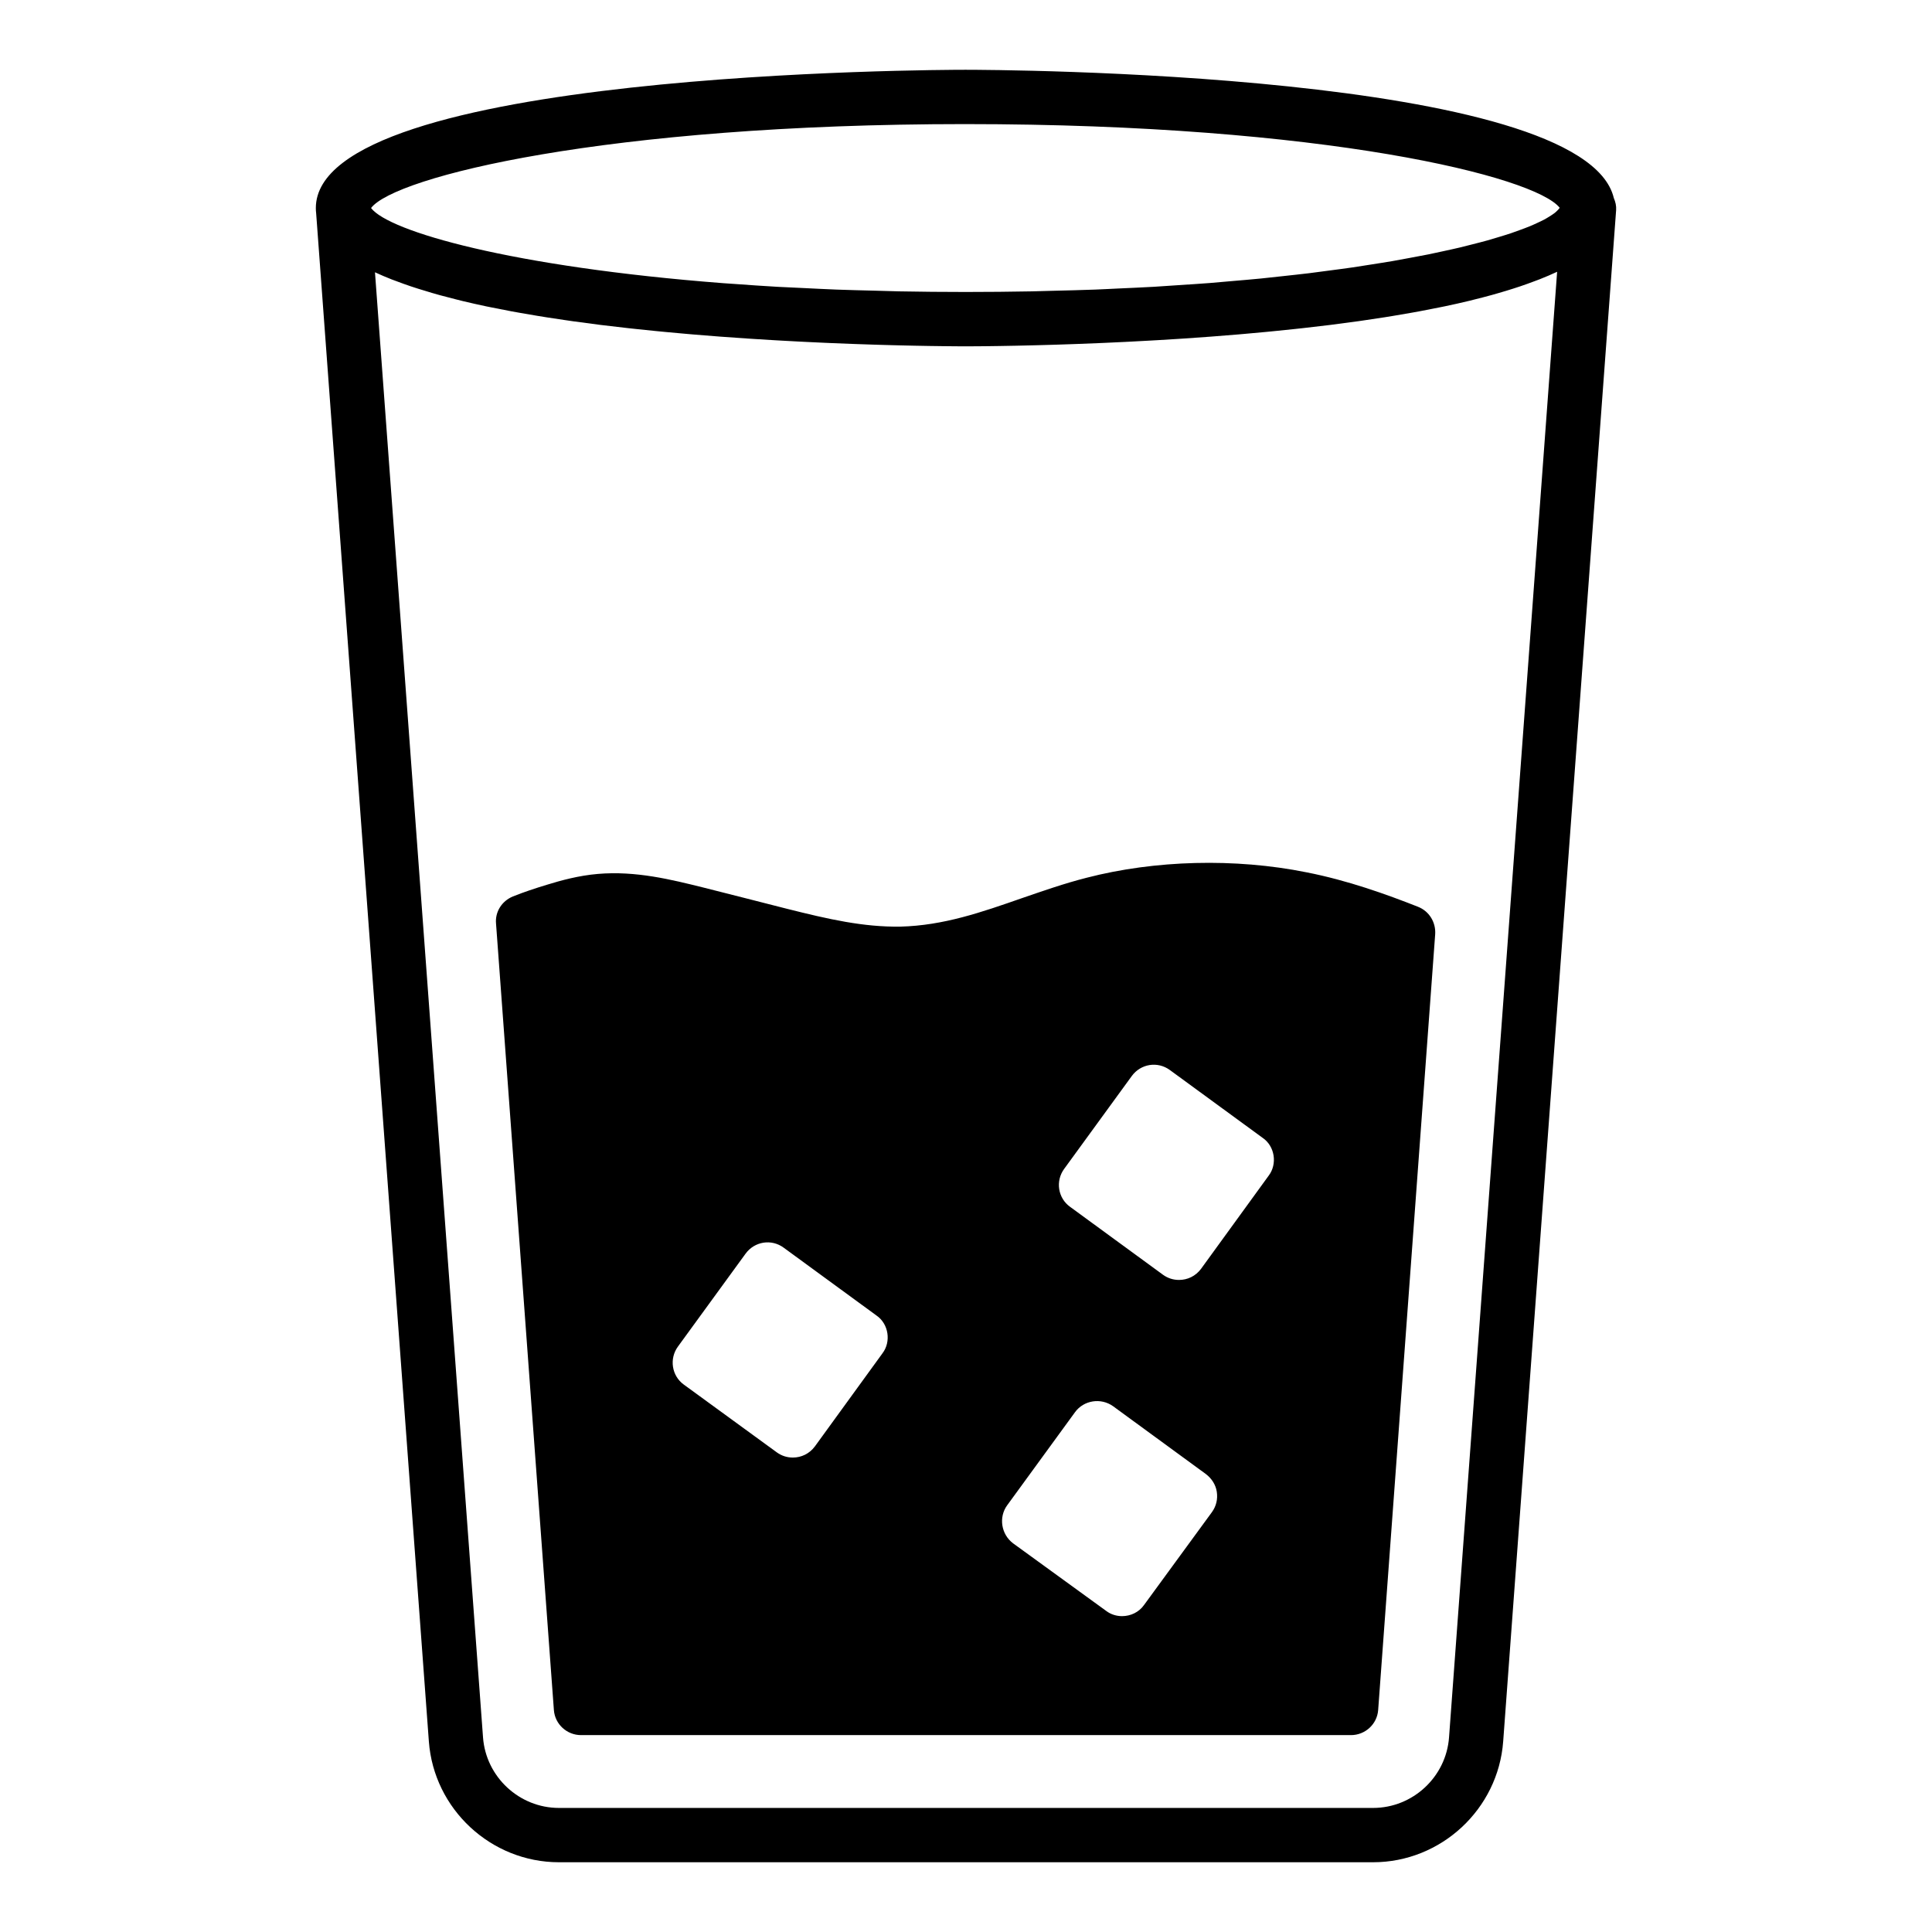
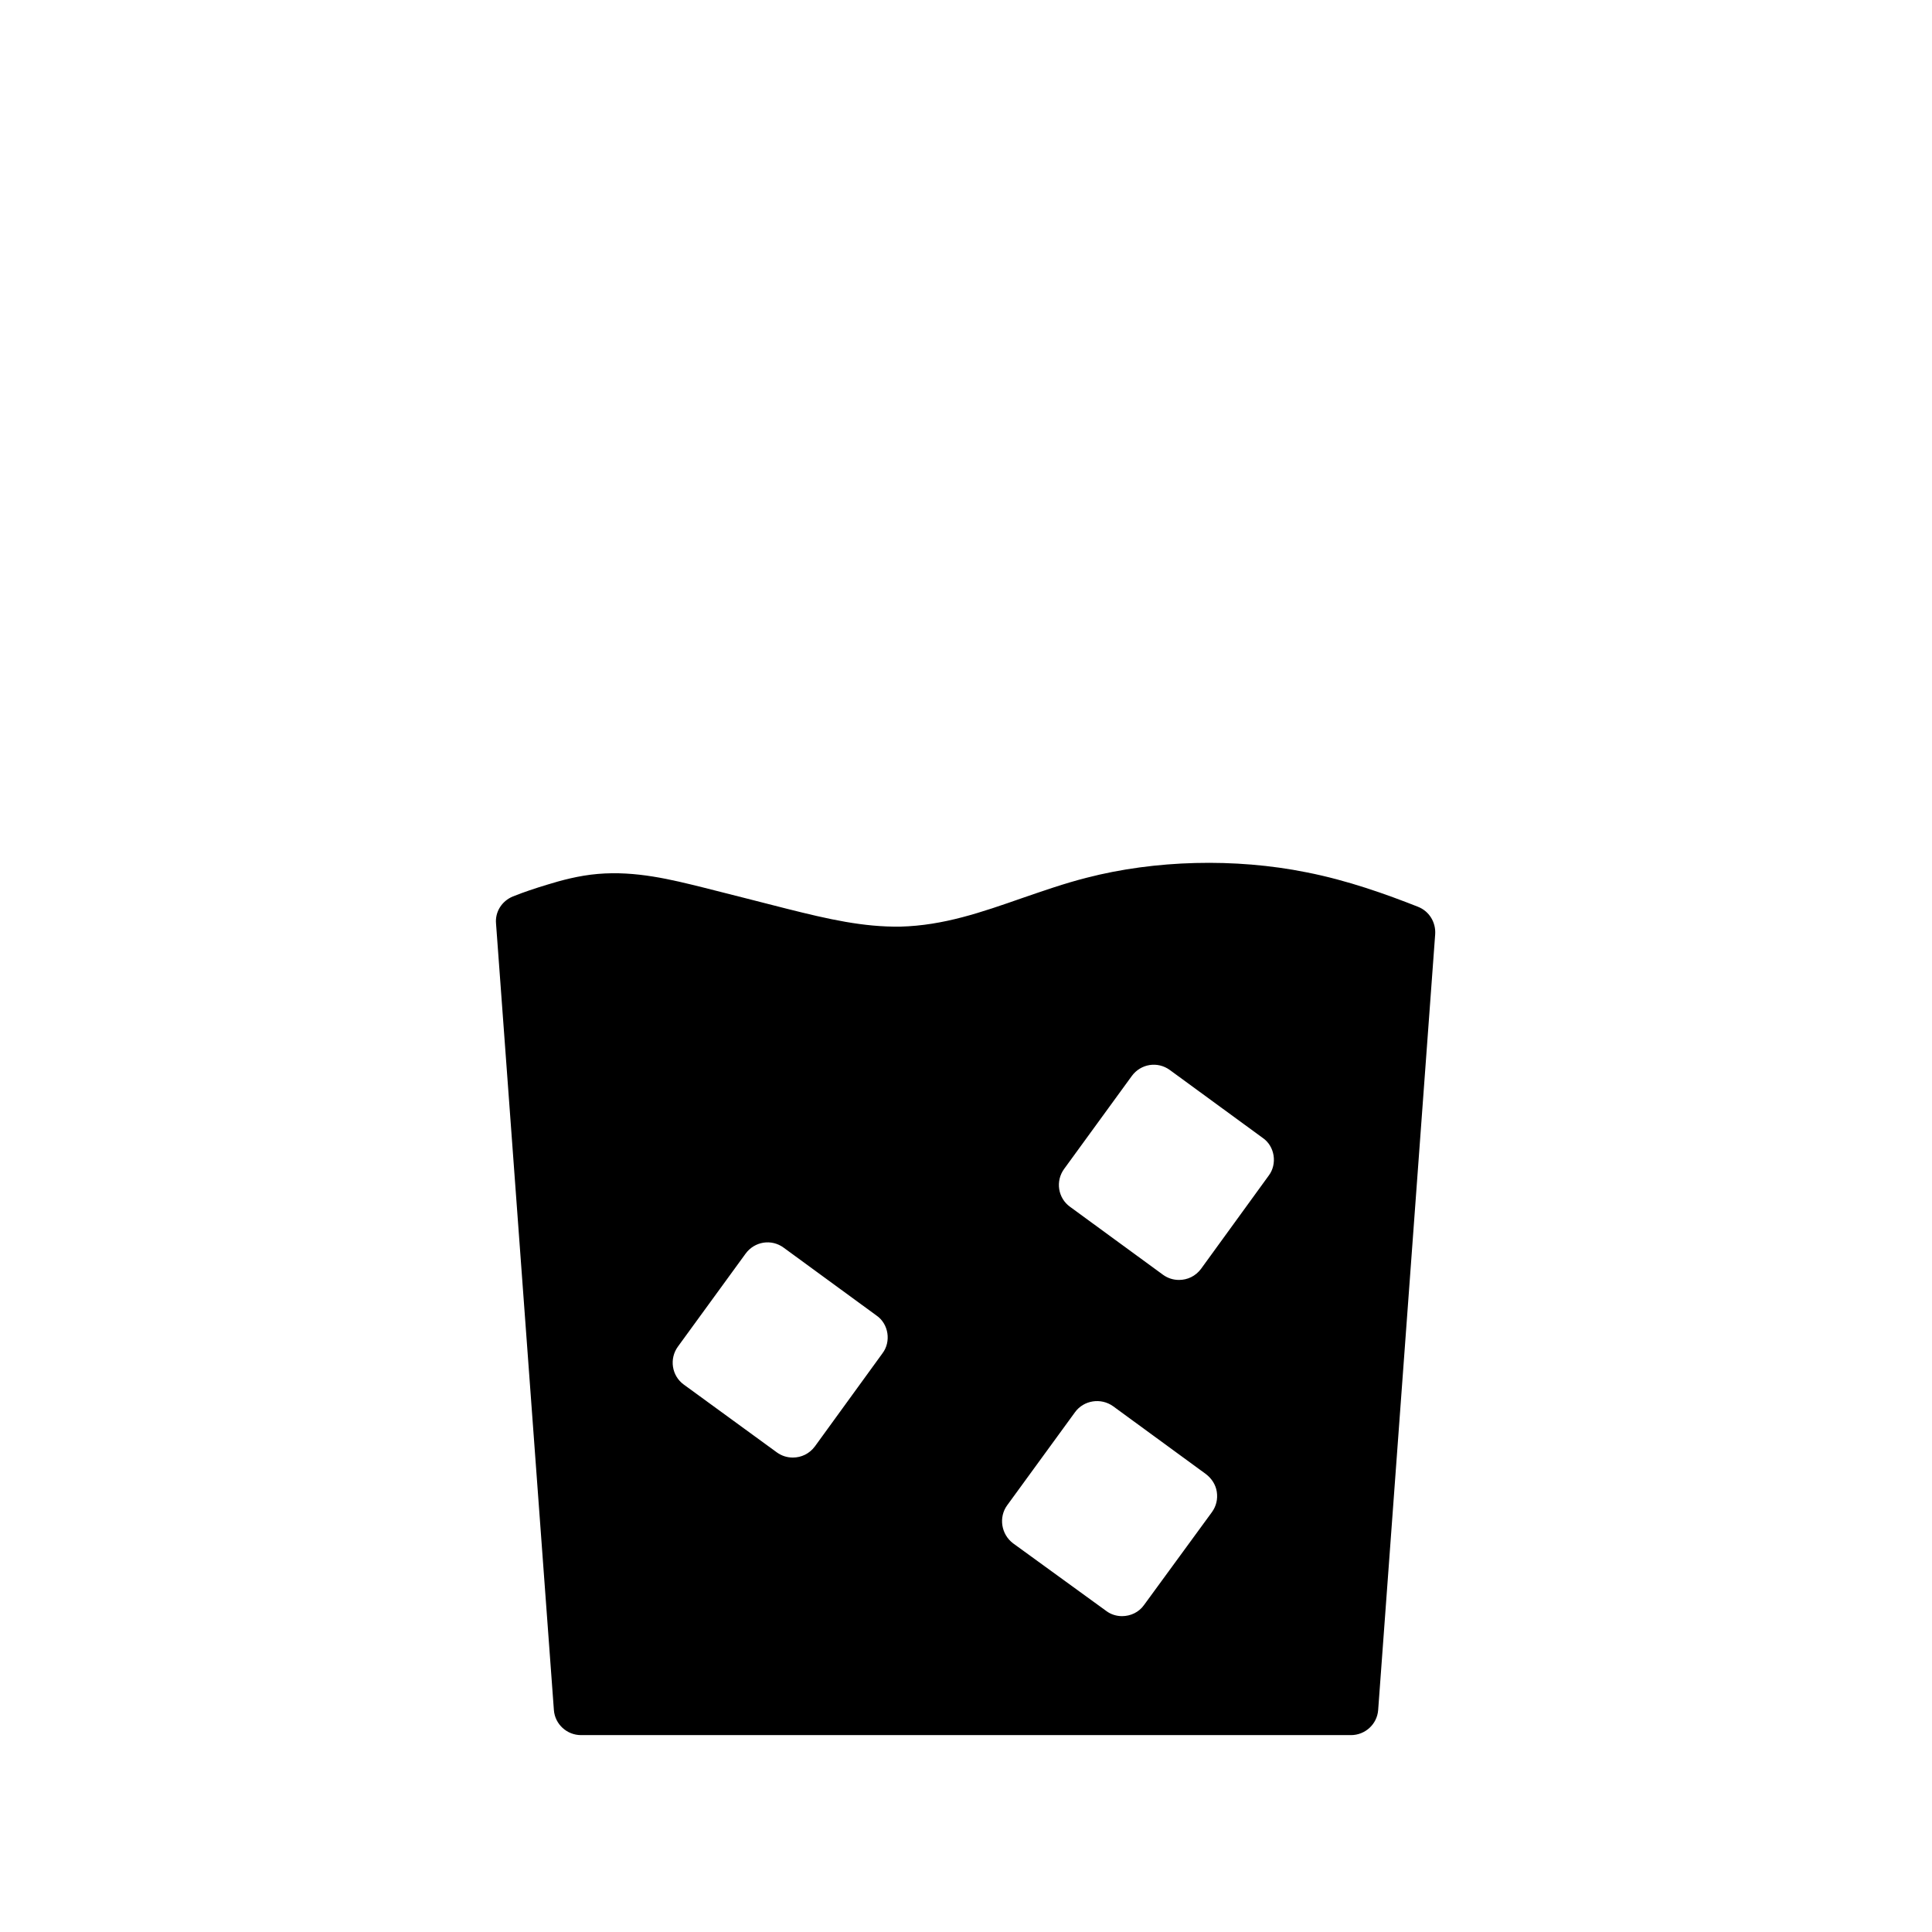
<svg xmlns="http://www.w3.org/2000/svg" fill="#000000" width="800px" height="800px" version="1.1" viewBox="144 144 512 512">
  <g>
-     <path d="m571.68 196.5c-7.863-33.594-164.95-34.008-171.8-34.008-7.031 0-172.18 0.418-172.18 36.645 0 0.473 0.027 0.941 0.086 1.402l29.867 404.95c1.32 17.957 16.469 32.027 34.477 32.027h215.75c18.012 0 33.156-14.07 34.48-32.027l29.93-405.82c0.082-1.102-0.176-2.168-0.605-3.168zm-171.8-19.613c95.191 0 150.96 13.891 157.46 22.184-0.145 0.203-0.316 0.406-0.52 0.613-0.25 0.254-0.5 0.508-0.836 0.77-0.379 0.293-0.855 0.598-1.344 0.902-0.434 0.27-0.859 0.539-1.375 0.816-0.59 0.316-1.285 0.637-1.984 0.957-0.605 0.281-1.203 0.559-1.891 0.84-0.805 0.332-1.719 0.664-2.633 1-0.773 0.285-1.531 0.566-2.387 0.855-1.02 0.34-2.16 0.684-3.293 1.027-0.938 0.285-1.852 0.566-2.867 0.852-1.234 0.344-2.594 0.688-3.941 1.031-1.098 0.281-2.16 0.562-3.332 0.84-1.449 0.344-3.027 0.684-4.59 1.023-1.258 0.273-2.477 0.547-3.805 0.816-1.645 0.332-3.426 0.656-5.18 0.98-1.426 0.266-2.805 0.531-4.301 0.789-1.852 0.32-3.848 0.625-5.809 0.934-1.574 0.246-3.094 0.5-4.738 0.738-2.066 0.301-4.277 0.586-6.453 0.871-1.719 0.227-3.379 0.461-5.164 0.68-2.258 0.273-4.664 0.527-7.031 0.785-1.875 0.203-3.688 0.418-5.633 0.609-2.469 0.246-5.094 0.461-7.672 0.684-2.004 0.176-3.941 0.363-6.012 0.523-2.734 0.211-5.625 0.391-8.469 0.578-2.078 0.137-4.082 0.289-6.219 0.414-3.07 0.176-6.305 0.312-9.496 0.457-2.074 0.094-4.07 0.211-6.195 0.289-3.598 0.137-7.363 0.223-11.105 0.316-1.871 0.047-3.66 0.117-5.566 0.152-5.719 0.105-11.594 0.164-17.633 0.164-6.027 0-11.891-0.059-17.602-0.164-2.246-0.043-4.359-0.125-6.555-0.184-3.375-0.086-6.797-0.164-10.055-0.285-2.965-0.113-5.769-0.266-8.637-0.402-2.297-0.109-4.672-0.203-6.906-0.328-3.93-0.223-7.695-0.488-11.426-0.762-0.98-0.07-2.023-0.129-2.988-0.203-56.148-4.324-88.672-13.719-93.363-19.922 6.281-8.277 62.113-22.242 157.55-22.242zm128.13 427.54c-0.773 10.484-9.617 18.695-20.129 18.695h-215.75c-10.512 0-19.352-8.215-20.125-18.695l-28.633-388.27c1.387 0.648 2.859 1.273 4.394 1.879 0.461 0.184 0.957 0.355 1.434 0.531 1.199 0.453 2.422 0.898 3.695 1.324 0.648 0.219 1.312 0.43 1.98 0.641 1.191 0.379 2.406 0.75 3.652 1.109 0.699 0.203 1.398 0.402 2.113 0.602 1.379 0.379 2.797 0.742 4.234 1.102 0.594 0.148 1.172 0.301 1.773 0.445 2.039 0.488 4.125 0.961 6.262 1.41 0.469 0.098 0.953 0.188 1.426 0.285 1.711 0.352 3.441 0.691 5.207 1.02 0.793 0.148 1.598 0.289 2.398 0.43 1.5 0.266 3.012 0.527 4.543 0.777 0.848 0.141 1.691 0.277 2.543 0.41 1.602 0.25 3.211 0.492 4.836 0.727 0.75 0.109 1.496 0.223 2.254 0.328 2.356 0.328 4.723 0.645 7.106 0.941 0.156 0.02 0.316 0.035 0.477 0.055 2.254 0.277 4.516 0.543 6.781 0.793 0.801 0.09 1.602 0.172 2.406 0.258 1.645 0.176 3.285 0.348 4.93 0.508 0.891 0.086 1.781 0.176 2.668 0.258 1.609 0.152 3.215 0.297 4.82 0.438 0.816 0.07 1.637 0.145 2.449 0.215 2.031 0.172 4.051 0.332 6.055 0.484 0.344 0.027 0.691 0.055 1.035 0.082 2.356 0.176 4.688 0.34 6.992 0.492 0.695 0.047 1.375 0.086 2.062 0.133 1.609 0.102 3.207 0.203 4.785 0.297 0.824 0.047 1.633 0.094 2.449 0.141 1.441 0.082 2.859 0.156 4.266 0.23 0.781 0.039 1.562 0.082 2.332 0.117 1.617 0.078 3.191 0.152 4.75 0.223 0.465 0.02 0.945 0.043 1.406 0.062 2.016 0.086 3.973 0.164 5.871 0.234 0.5 0.02 0.965 0.031 1.457 0.051 1.375 0.047 2.723 0.094 4.023 0.137 0.652 0.02 1.277 0.039 1.914 0.059 1.102 0.031 2.168 0.062 3.203 0.09 0.629 0.016 1.246 0.031 1.852 0.047 1.07 0.027 2.078 0.051 3.066 0.07 0.418 0.008 0.855 0.02 1.258 0.027 1.375 0.027 2.668 0.051 3.856 0.07 0.238 0.004 0.43 0.004 0.66 0.008 0.91 0.012 1.77 0.027 2.555 0.035 0.445 0.004 0.828 0.008 1.234 0.012 0.547 0.004 1.051 0.012 1.516 0.016 0.312 0.004 0.59 0.004 0.863 0.008 0.445 0.004 0.812 0.004 1.16 0.008 0.199 0 0.391 0.004 0.555 0.004h0.953 0.957c0.156 0 0.34 0 0.531-0.004 0.359 0 0.75-0.004 1.219-0.008 0.25 0 0.496-0.004 0.777-0.004 0.52-0.004 1.086-0.012 1.703-0.016 0.34-0.004 0.648-0.008 1.016-0.012 0.871-0.012 1.82-0.023 2.844-0.039 0.152-0.004 0.277-0.004 0.43-0.008 1.203-0.02 2.512-0.043 3.906-0.07 0.371-0.008 0.773-0.016 1.156-0.027 1.035-0.023 2.098-0.047 3.223-0.074 0.551-0.012 1.109-0.027 1.676-0.043 1.121-0.031 2.277-0.062 3.473-0.098 0.555-0.016 1.102-0.031 1.676-0.051 1.34-0.043 2.731-0.09 4.148-0.141 0.477-0.016 0.934-0.031 1.422-0.051 1.934-0.07 3.926-0.152 5.984-0.238 0.234-0.008 0.477-0.023 0.711-0.031 1.793-0.078 3.629-0.164 5.504-0.258 0.629-0.031 1.27-0.066 1.906-0.098 1.555-0.078 3.125-0.164 4.727-0.254 0.707-0.039 1.414-0.078 2.129-0.121 1.695-0.102 3.41-0.207 5.144-0.316 0.586-0.039 1.16-0.074 1.75-0.113 4.68-0.312 9.477-0.668 14.34-1.082 0.645-0.055 1.293-0.113 1.941-0.172 1.793-0.156 3.586-0.32 5.391-0.492 0.762-0.074 1.52-0.145 2.281-0.223 1.77-0.176 3.539-0.359 5.309-0.547 0.711-0.074 1.418-0.148 2.129-0.23 2.266-0.25 4.527-0.516 6.777-0.793 0.168-0.02 0.336-0.039 0.504-0.059 2.465-0.309 4.914-0.633 7.348-0.977 0.527-0.074 1.051-0.152 1.574-0.23 1.852-0.266 3.691-0.543 5.512-0.828 0.734-0.117 1.461-0.234 2.188-0.355 1.648-0.27 3.277-0.551 4.894-0.84 0.715-0.129 1.434-0.254 2.141-0.387 1.797-0.332 3.566-0.684 5.312-1.039 0.453-0.094 0.914-0.18 1.363-0.273 2.191-0.461 4.336-0.941 6.43-1.445 0.383-0.094 0.746-0.191 1.125-0.285 1.664-0.41 3.297-0.832 4.887-1.27 0.625-0.172 1.23-0.352 1.844-0.527 1.332-0.383 2.633-0.777 3.902-1.184 0.613-0.195 1.223-0.391 1.816-0.594 1.293-0.438 2.539-0.887 3.754-1.348 0.465-0.176 0.953-0.348 1.406-0.527 1.605-0.637 3.148-1.289 4.594-1.973z" />
    <path d="m519.8 384.31c-8.422-3.312-18.57-6.981-29.582-9.141-18.93-3.816-40.16-3.238-58.227 1.438-5.973 1.512-11.66 3.527-17.129 5.398-10.723 3.742-20.801 7.269-32.242 7.559-9.789 0.145-19-1.945-30.156-4.75l-11.012-2.809c-3.672-0.938-7.34-1.871-11.082-2.809-8.422-2.086-17.848-4.461-27.926-3.598-5.109 0.434-9.789 1.727-13.531 2.879-3.094 0.938-6.117 1.941-8.996 3.094-2.949 1.223-4.75 4.102-4.461 7.199l15.332 208.43c0.289 3.742 3.453 6.621 7.199 6.621h204.04c3.742 0 6.91-2.879 7.199-6.621l15.113-205.62c0.207-3.168-1.594-6.117-4.543-7.269zm-141.93 118.32-17.922 24.688c-1.441 1.941-3.598 2.949-5.828 2.949-1.512 0-2.949-0.434-4.246-1.367l-24.688-17.992c-3.168-2.305-3.887-6.836-1.512-10.074l17.922-24.613c2.375-3.238 6.836-3.957 10.074-1.582l24.613 17.992c1.582 1.078 2.59 2.809 2.879 4.68 0.289 1.863-0.141 3.809-1.293 5.32zm87.301 42.102-17.992 24.613c-1.367 1.945-3.598 2.949-5.828 2.949-1.441 0-2.949-0.434-4.176-1.367l-24.688-17.922c-3.168-2.375-3.887-6.91-1.582-10.078l17.992-24.688c2.305-3.168 6.836-3.887 10.074-1.582l24.613 17.992c1.512 1.152 2.59 2.809 2.879 4.68 0.293 1.949-0.141 3.82-1.293 5.402zm15.043-89.172-17.922 24.688c-1.441 1.945-3.598 2.949-5.832 2.949-1.512 0-2.949-0.434-4.246-1.367l-24.613-17.992c-3.238-2.305-3.957-6.836-1.582-10.078l17.922-24.613c2.375-3.238 6.836-3.957 10.078-1.582l24.613 17.992c1.582 1.078 2.59 2.809 2.879 4.68 0.285 1.867-0.145 3.812-1.297 5.324z" />
  </g>
</svg>